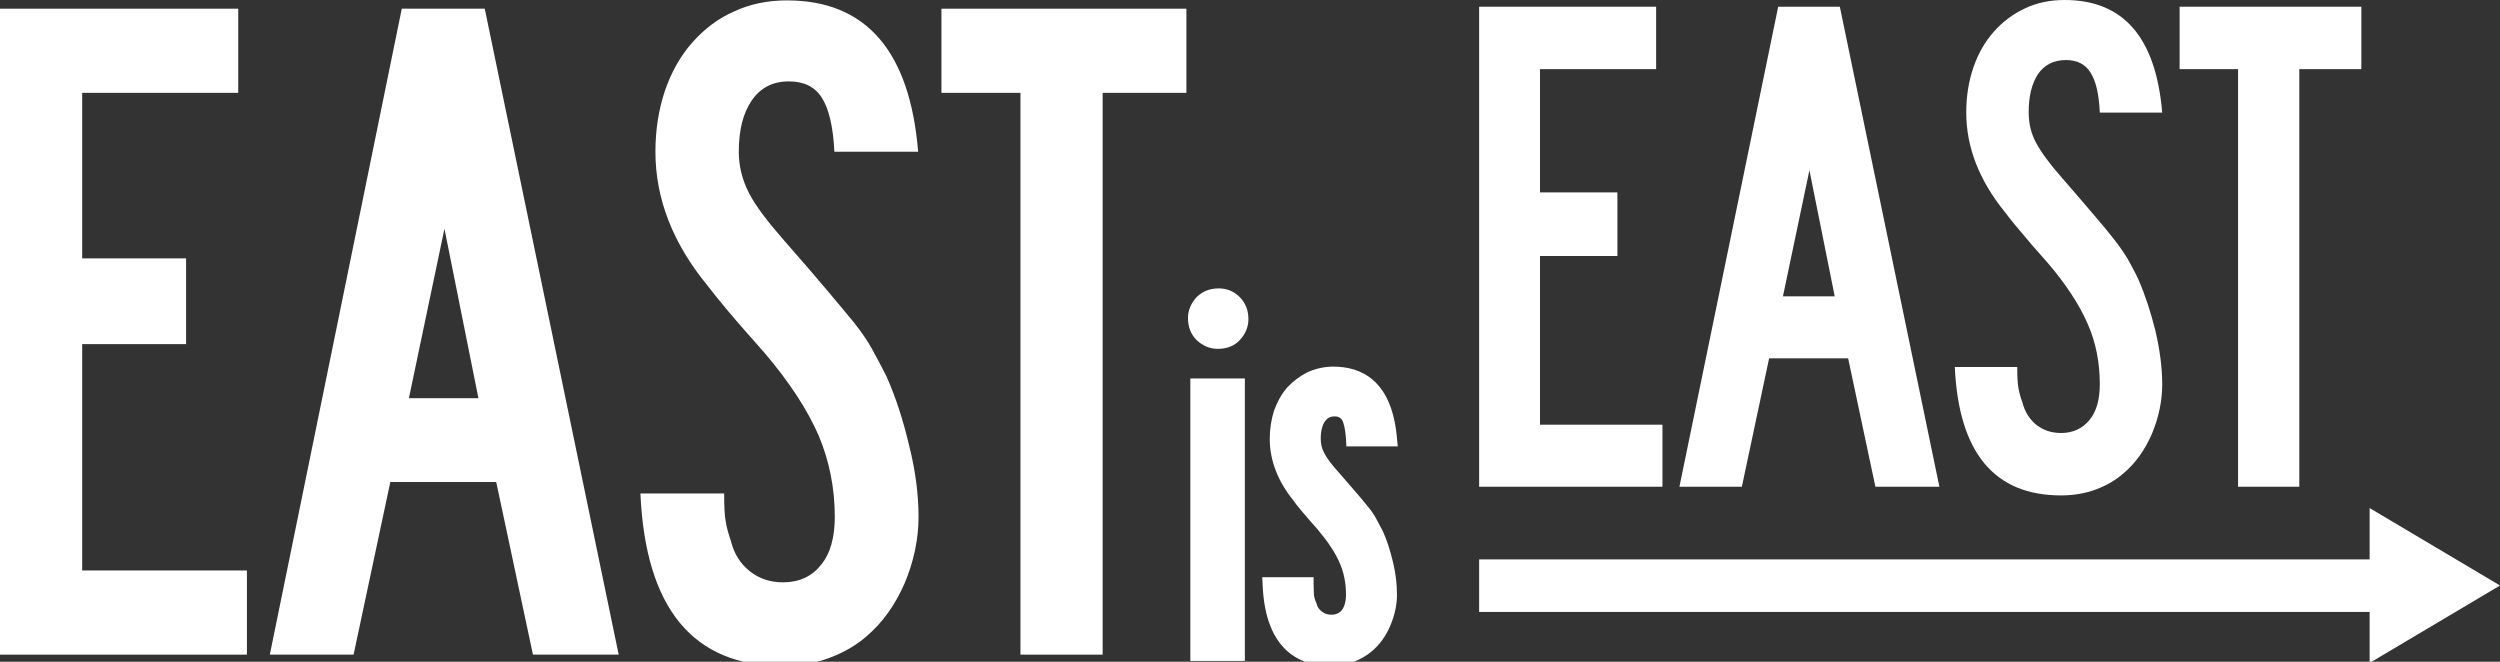
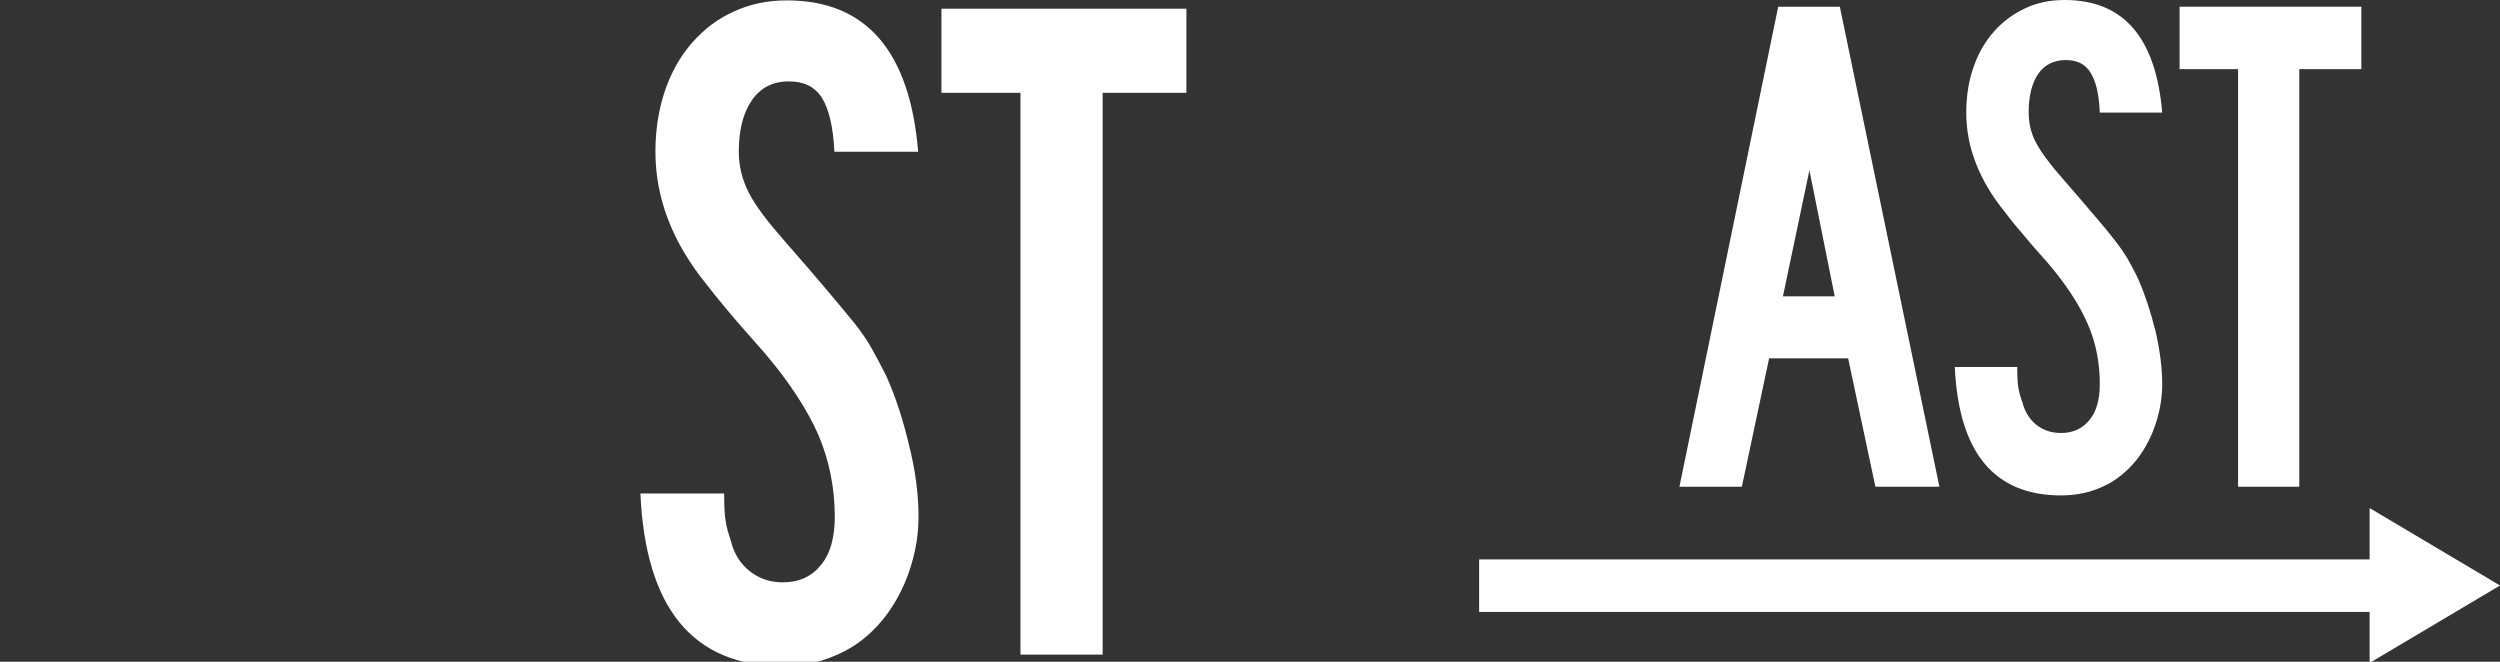
<svg xmlns="http://www.w3.org/2000/svg" version="1.1" id="Layer_1" x="0px" y="0px" viewBox="0 0 632.8 167.5" style="enable-background:new 0 0 632.8 167.5;" xml:space="preserve">
  <rect x="0" y="0" width="632.8" height="167.5" fill="#333333" stroke="none" />
  <style type="text/css">
	.st0{fill:#FFFFFF;}
</style>
  <g>
    <g>
      <g>
-         <path class="st0" d="M315.1,167.3h-13.8V95.8h13.8V167.3z M308.2,88.3c-2,0-3.8-0.8-5.3-2.2c-1.5-1.5-2.2-3.4-2.2-5.6     c0-2,0.8-3.8,2.2-5.3c1.5-1.5,3.4-2.2,5.6-2.2c2,0,3.8,0.7,5.3,2.2s2.2,3.4,2.2,5.6c0,2-0.8,3.8-2.2,5.3     C312.4,87.6,310.5,88.3,308.2,88.3z" />
-       </g>
+         </g>
      <g>
-         <path class="st0" d="M336.9,168.6c-7.5,0-16.6-3.6-17.3-20.5l-0.1-2h13v1.9c0,1.6,0.1,2.3,0.1,2.7c0.1,0.5,0.2,1.1,0.5,1.7     l0.1,0.2c0.2,1,0.7,1.7,1.4,2.2c0.6,0.5,1.4,0.8,2.4,0.8c1.1,0,2-0.4,2.6-1.1c0.7-0.9,1.1-2.2,1.1-4c0-2.8-0.5-5.5-1.6-8     c-1.1-2.6-3-5.4-5.5-8.4c-1.6-1.8-2.9-3.3-4-4.6s-1.8-2.2-2.2-2.8c-3.9-4.8-6-10.1-6-15.6c0-2.6,0.4-5,1.1-7.2     c0.8-2.2,1.9-4.2,3.3-5.8c1.5-1.6,3.2-2.9,5.2-3.9c2-0.9,4.2-1.4,6.5-1.4c6.7,0,14.8,3.1,16.1,18.1l0.2,2.1h-13l-0.1-1.8     c-0.2-3.1-0.7-4.4-1-4.9c-0.3-0.4-0.7-0.9-1.9-0.9c-1.1,0-1.8,0.4-2.4,1.2c-0.7,1-1.1,2.5-1.1,4.5c0,1.3,0.3,2.5,0.9,3.6     c0.6,1.2,1.8,2.8,3.5,4.7c1.9,2.2,3.4,3.9,4.6,5.3c1.2,1.4,2.2,2.6,3,3.6c0.9,1.1,1.6,2.1,2.1,3.1c0.5,0.9,1,1.9,1.6,3     c1.1,2.4,1.9,5,2.6,7.9s1,5.6,1,8.2c0,2.7-0.6,5.3-1.7,7.9c-1.1,2.6-2.7,4.8-4.6,6.4c-1.3,1.1-2.8,2-4.6,2.7     C340.8,168.2,338.9,168.6,336.9,168.6z" />
-       </g>
+         </g>
    </g>
    <g>
-       <polygon class="st0" points="0,165.7 0,2.2 60.3,2.2 60.3,23.5 20.8,23.5 20.8,65.4 47.1,65.4 47.1,87.1 20.8,87.1 20.8,144.4     62.5,144.4 62.5,165.7   " />
-       <path class="st0" d="M134.9,165.7l-9.3-43.7H98.8l-9.3,43.7H68.3L101.7,2.2h21l33.9,163.5H134.9z M112.5,57.9l-9,42.9h17.6    L112.5,57.9z" />
      <path class="st0" d="M232.5,130.8c0,5.7-1.2,11.3-3.5,16.8c-2.4,5.5-5.6,10-9.6,13.4c-2.6,2.3-5.7,4.1-9.4,5.5s-7.6,2.1-11.8,2.1    c-22.8,0-34.8-14.6-36.1-43.7h21.2c0,3.2,0.1,5.6,0.4,7.1c0.2,1.5,0.7,3.1,1.3,4.9c0.8,3.3,2.4,5.8,4.8,7.7    c2.4,1.9,5.2,2.8,8.4,2.8c4.1,0,7.3-1.5,9.6-4.4c2.4-2.9,3.5-7,3.5-12.2c0-7.3-1.4-14.2-4.1-20.6c-2.8-6.4-7.3-13.4-13.7-20.9    c-3.7-4.2-6.9-7.8-9.4-10.8s-4.2-5.1-5-6.2c-8.8-10.7-13.2-22-13.2-33.9c0-5.5,0.8-10.6,2.4-15.4c1.6-4.7,3.9-8.8,6.9-12.2    s6.5-6.1,10.6-7.9c4.1-1.9,8.5-2.8,13.4-2.8c20,0,31.1,12.8,33.2,38.3h-21.2c-0.3-6.3-1.4-10.9-3.2-13.7c-1.8-2.8-4.6-4.1-8.3-4.1    c-4.1,0-7.2,1.6-9.4,4.8c-2.2,3.2-3.3,7.5-3.3,13c0,3.7,0.9,7.2,2.6,10.5s4.7,7.2,8.9,12c4.4,5,8,9.2,10.7,12.4    c2.8,3.3,5.1,6.1,7,8.4c1.9,2.4,3.4,4.6,4.5,6.6s2.4,4.4,3.7,7c2.3,5.2,4.2,11,5.7,17.4C231.7,119,232.5,125.1,232.5,130.8" />
      <polygon class="st0" points="279.1,23.5 279.1,165.7 258.3,165.7 258.3,23.5 238.3,23.5 238.3,2.2 300.3,2.2 300.3,23.5   " />
    </g>
    <g>
-       <polygon class="st0" points="374.4,123.2 374.4,1.7 419.2,1.7 419.2,17.5 389.8,17.5 389.8,48.7 409.4,48.7 409.4,64.8     389.8,64.8 389.8,107.5 420.8,107.5 420.8,123.2   " />
      <path class="st0" d="M474.7,123.2l-6.9-32.5h-20l-6.9,32.5h-15.8l25-121.5h15.6l25.2,121.5H474.7z M458,43.1L451.3,75h13.1    L458,43.1z" />
      <path class="st0" d="M547.3,97.3c0,4.2-0.9,8.4-2.6,12.5c-1.8,4.1-4.1,7.4-7.2,10c-1.9,1.7-4.3,3.1-7,4.1s-5.7,1.5-8.8,1.5    c-16.9,0-25.9-10.8-26.9-32.5h15.8c0,2.4,0.1,4.2,0.3,5.3c0.2,1.1,0.5,2.3,1,3.6c0.6,2.4,1.8,4.3,3.5,5.7c1.8,1.4,3.8,2.1,6.3,2.1    c3,0,5.4-1.1,7.2-3.3s2.6-5.2,2.6-9.1c0-5.4-1-10.6-3.1-15.3c-2.1-4.8-5.4-9.9-10.2-15.5c-2.8-3.1-5.1-5.8-7-8.1    c-1.9-2.2-3.1-3.8-3.7-4.6c-6.5-8-9.8-16.4-9.8-25.2c0-4.1,0.6-7.9,1.8-11.4s2.9-6.5,5.2-9.1c2.2-2.5,4.9-4.5,7.9-5.9    c3-1.4,6.3-2.1,10-2.1c14.9,0,23.1,9.5,24.7,28.5h-15.8c-0.2-4.7-1-8.1-2.4-10.2c-1.3-2.1-3.4-3.1-6.2-3.1c-3,0-5.4,1.2-7,3.5    c-1.6,2.4-2.4,5.6-2.4,9.7c0,2.8,0.6,5.4,1.9,7.8c1.3,2.4,3.5,5.4,6.6,8.9c3.3,3.8,5.9,6.8,8,9.3c2.1,2.4,3.8,4.5,5.2,6.3    s2.5,3.4,3.4,4.9c0.8,1.5,1.8,3.2,2.7,5.2c1.7,3.9,3.1,8.2,4.3,13C546.7,88.6,547.3,93.1,547.3,97.3" />
      <polygon class="st0" points="582,17.5 582,123.2 566.5,123.2 566.5,17.5 551.7,17.5 551.7,1.7 597.7,1.7 597.7,17.5   " />
    </g>
    <polygon class="st0" points="632.8,148.2 599.8,128.6 599.8,141.6 374.4,141.6 374.4,154.9 599.8,154.9 599.8,167.8  " />
  </g>
</svg>